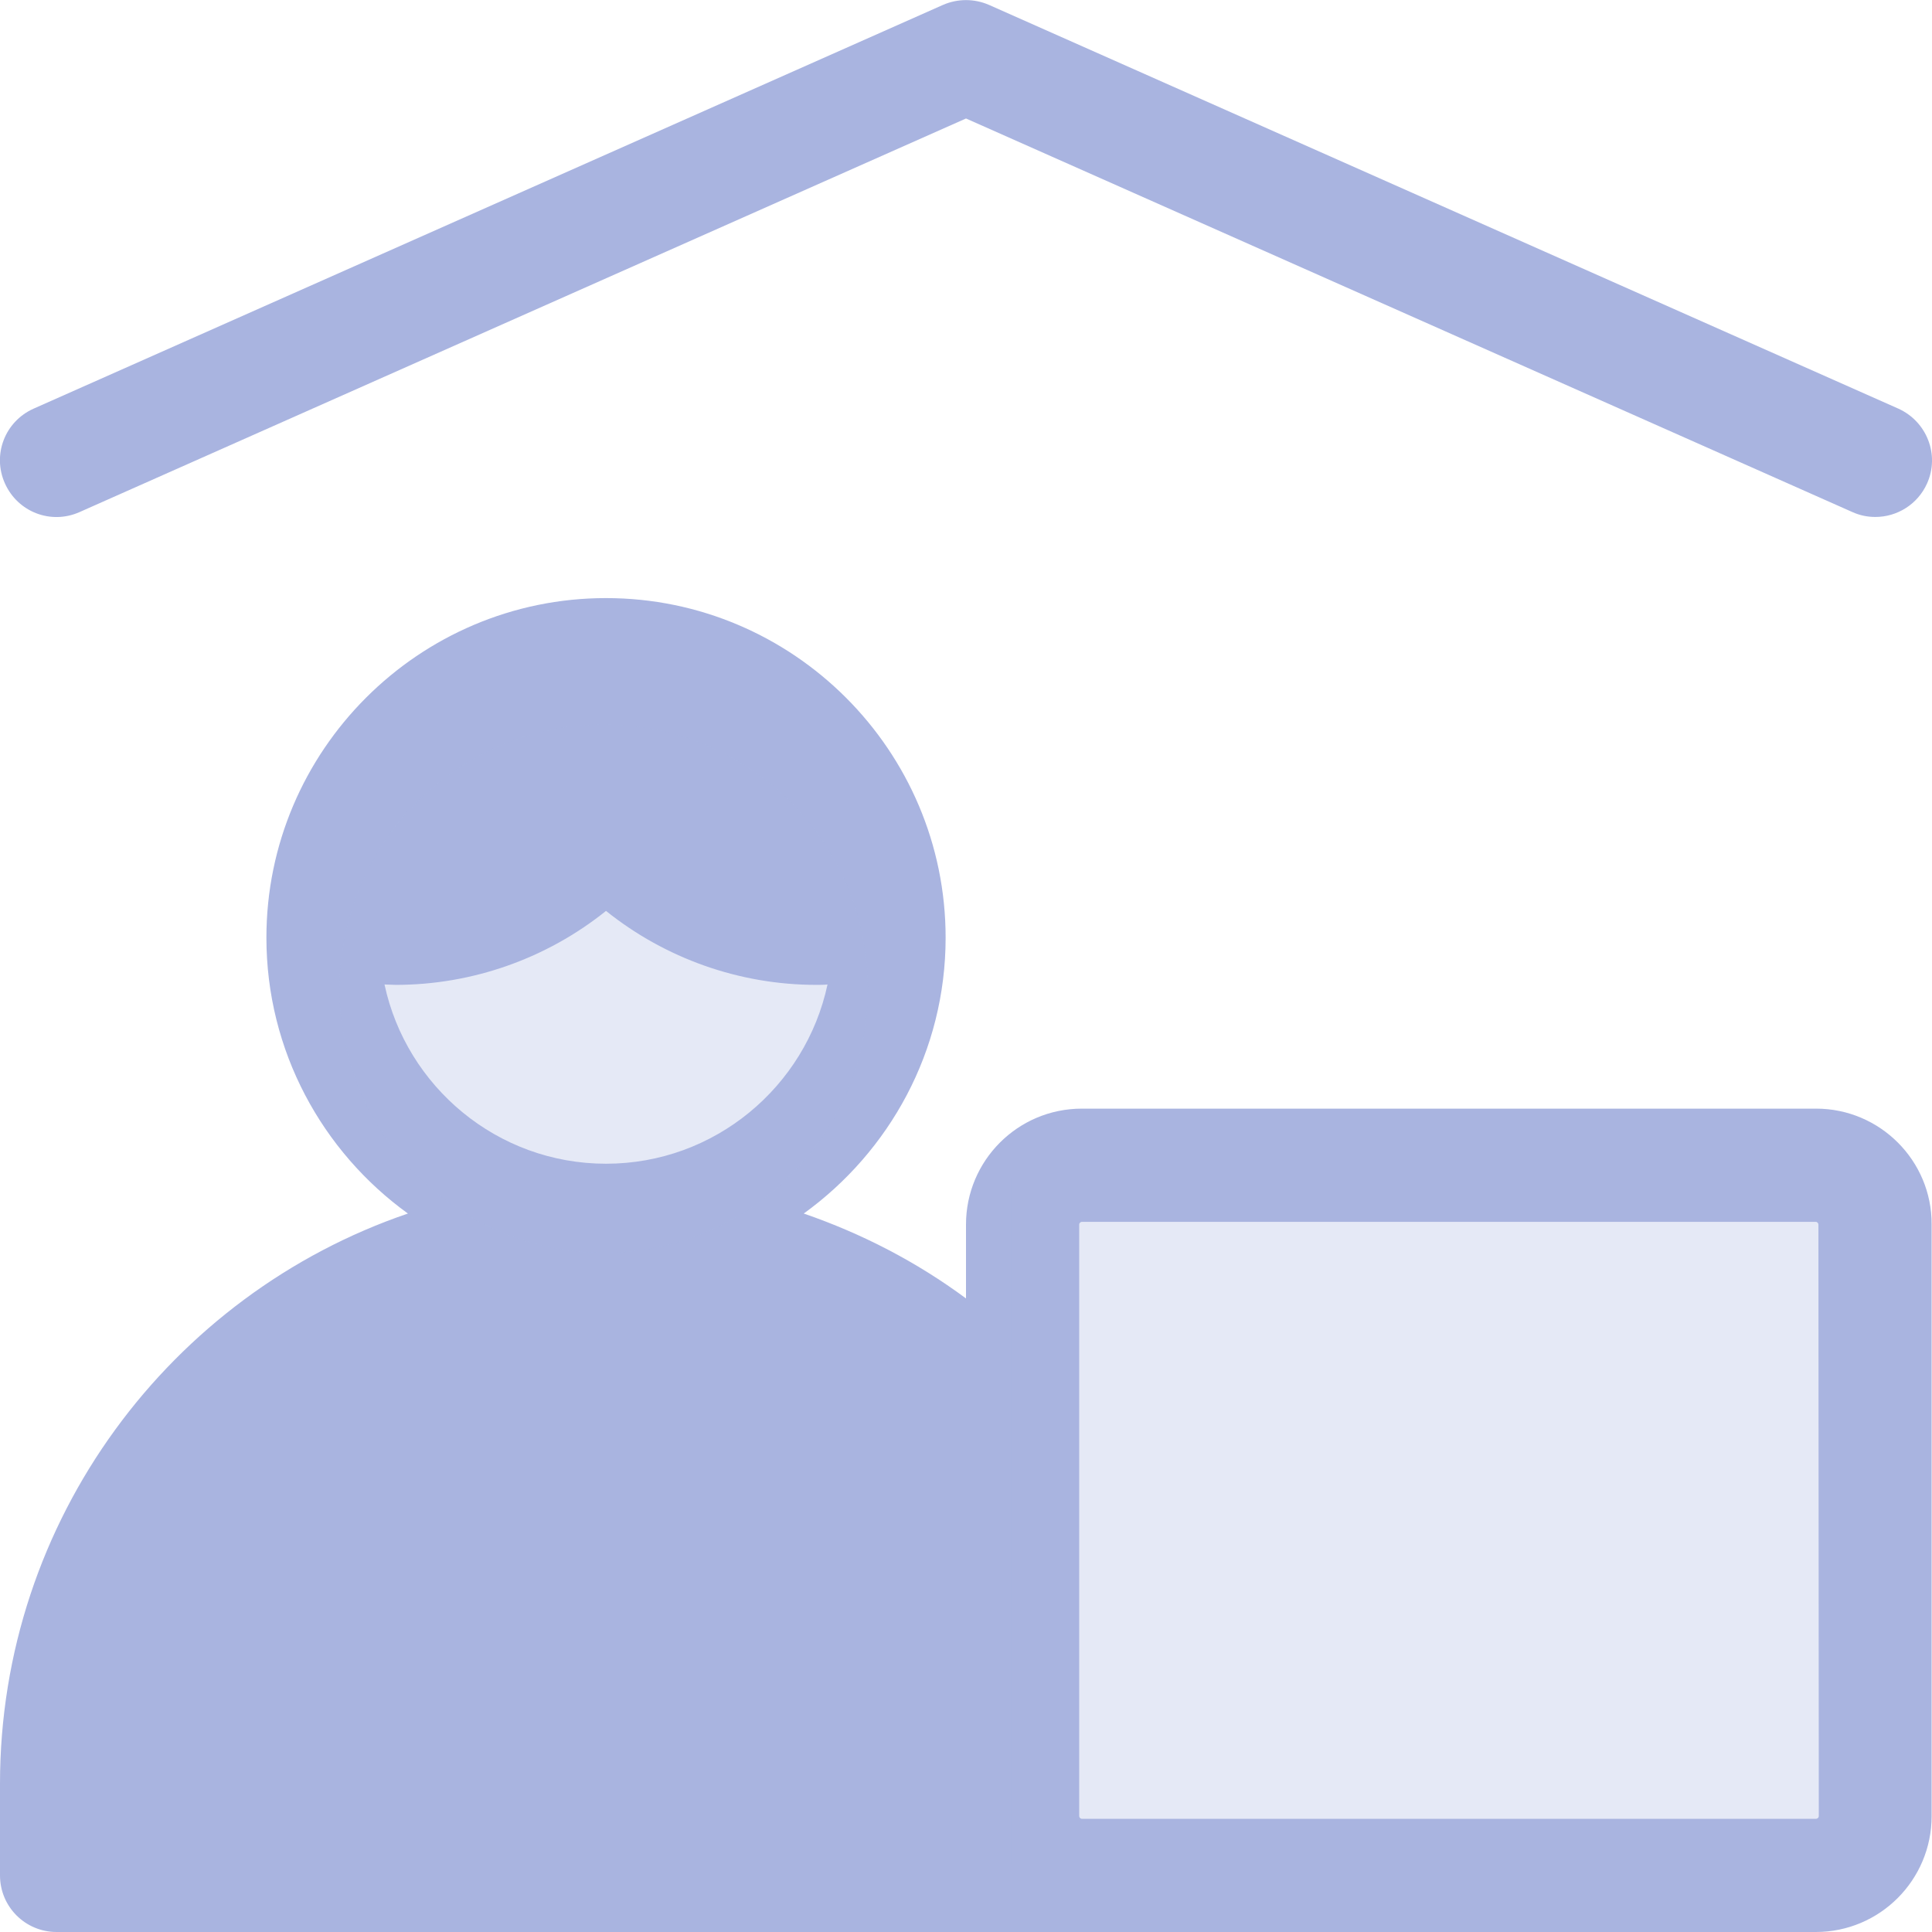
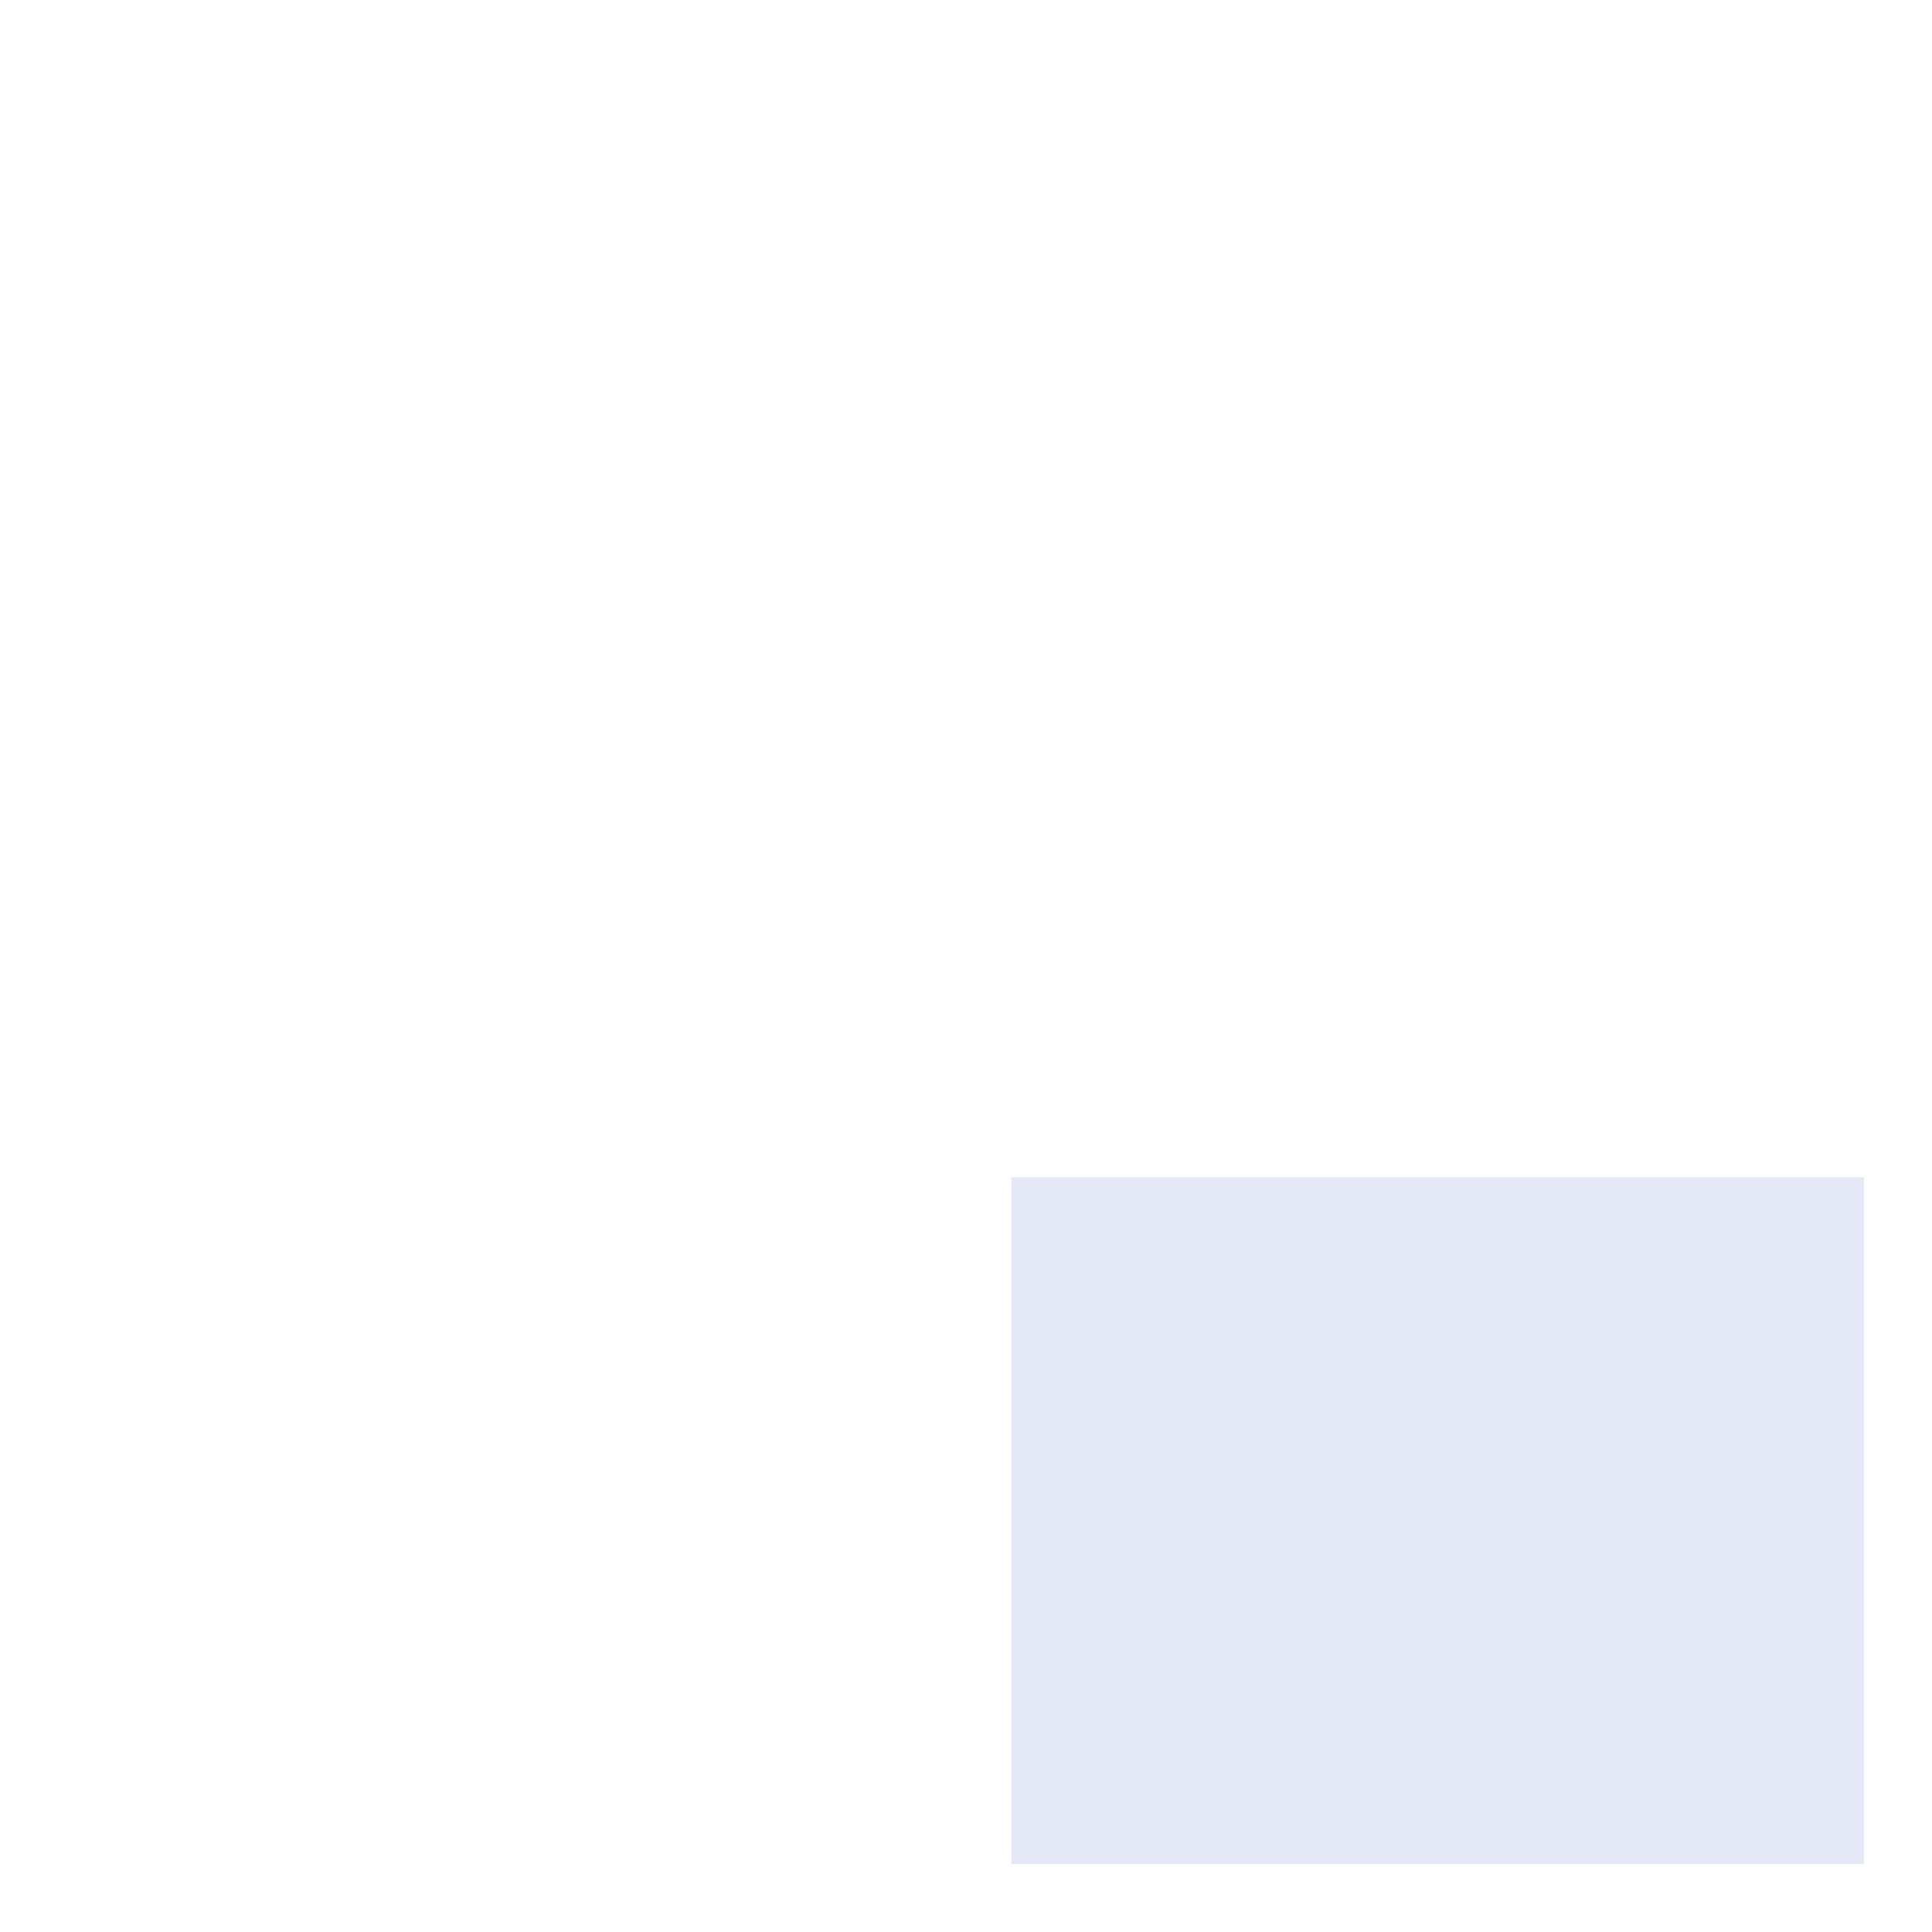
<svg xmlns="http://www.w3.org/2000/svg" version="1.1" id="Layer_1" x="0px" y="0px" viewBox="0 0 512 512" style="enable-background:new 0 0 512 512;" xml:space="preserve">
  <style type="text/css">
	.st0{fill:#A9B4E0;}
	.st1{opacity:0.3;fill:#A9B4E0;}
</style>
  <g>
-     <path class="st0" d="M21.1,135.7L256,31.4l234.9,104.3c2,0.9,4,1.3,6.1,1.3c5.7,0,11.2-3.3,13.7-8.9c3.4-7.6-0.1-16.4-7.6-19.8   l-241-107c-3.9-1.7-8.3-1.7-12.2,0l-241,107c-7.6,3.4-11,12.2-7.6,19.8C4.7,135.7,13.5,139.1,21.1,135.7z" />
-     <path class="st0" d="M481.3,293.8H286.7c-17,0-30.7,13.8-30.7,30.7v19.6c-13.1-9.7-27.6-17.2-43-22.5c22.7-16.4,37.6-43,37.6-73.1   c0-49.6-40.4-90-90-90s-90,40.4-90,90c0,30,14.8,56.7,37.5,73.1C45.3,343,0,402.7,0,472.7V497c0,8.3,6.7,15,15,15h466.2   c17,0,30.7-13.8,30.7-30.7V324.5C512,307.6,498.2,293.8,481.3,293.8L481.3,293.8z M160.6,241.4C176.3,254,196,261,216.3,261   c1,0,2,0,3-0.1c-5.8,27.1-29.9,47.5-58.7,47.5c-28.8,0-52.9-20.4-58.7-47.5c1,0,2,0.1,3,0.1C125.2,261,144.9,254,160.6,241.4z    M482,481.3c0,0.4-0.4,0.7-0.7,0.7H287h-0.3c-0.4,0-0.7-0.4-0.7-0.7V324.5c0-0.4,0.4-0.7,0.7-0.7h194.5c0.4,0,0.7,0.4,0.7,0.7   L482,481.3L482,481.3z" />
-   </g>
+     </g>
  <rect x="268" y="312" class="st1" width="226" height="182" />
-   <circle class="st1" cx="160" cy="262" r="70" />
</svg>